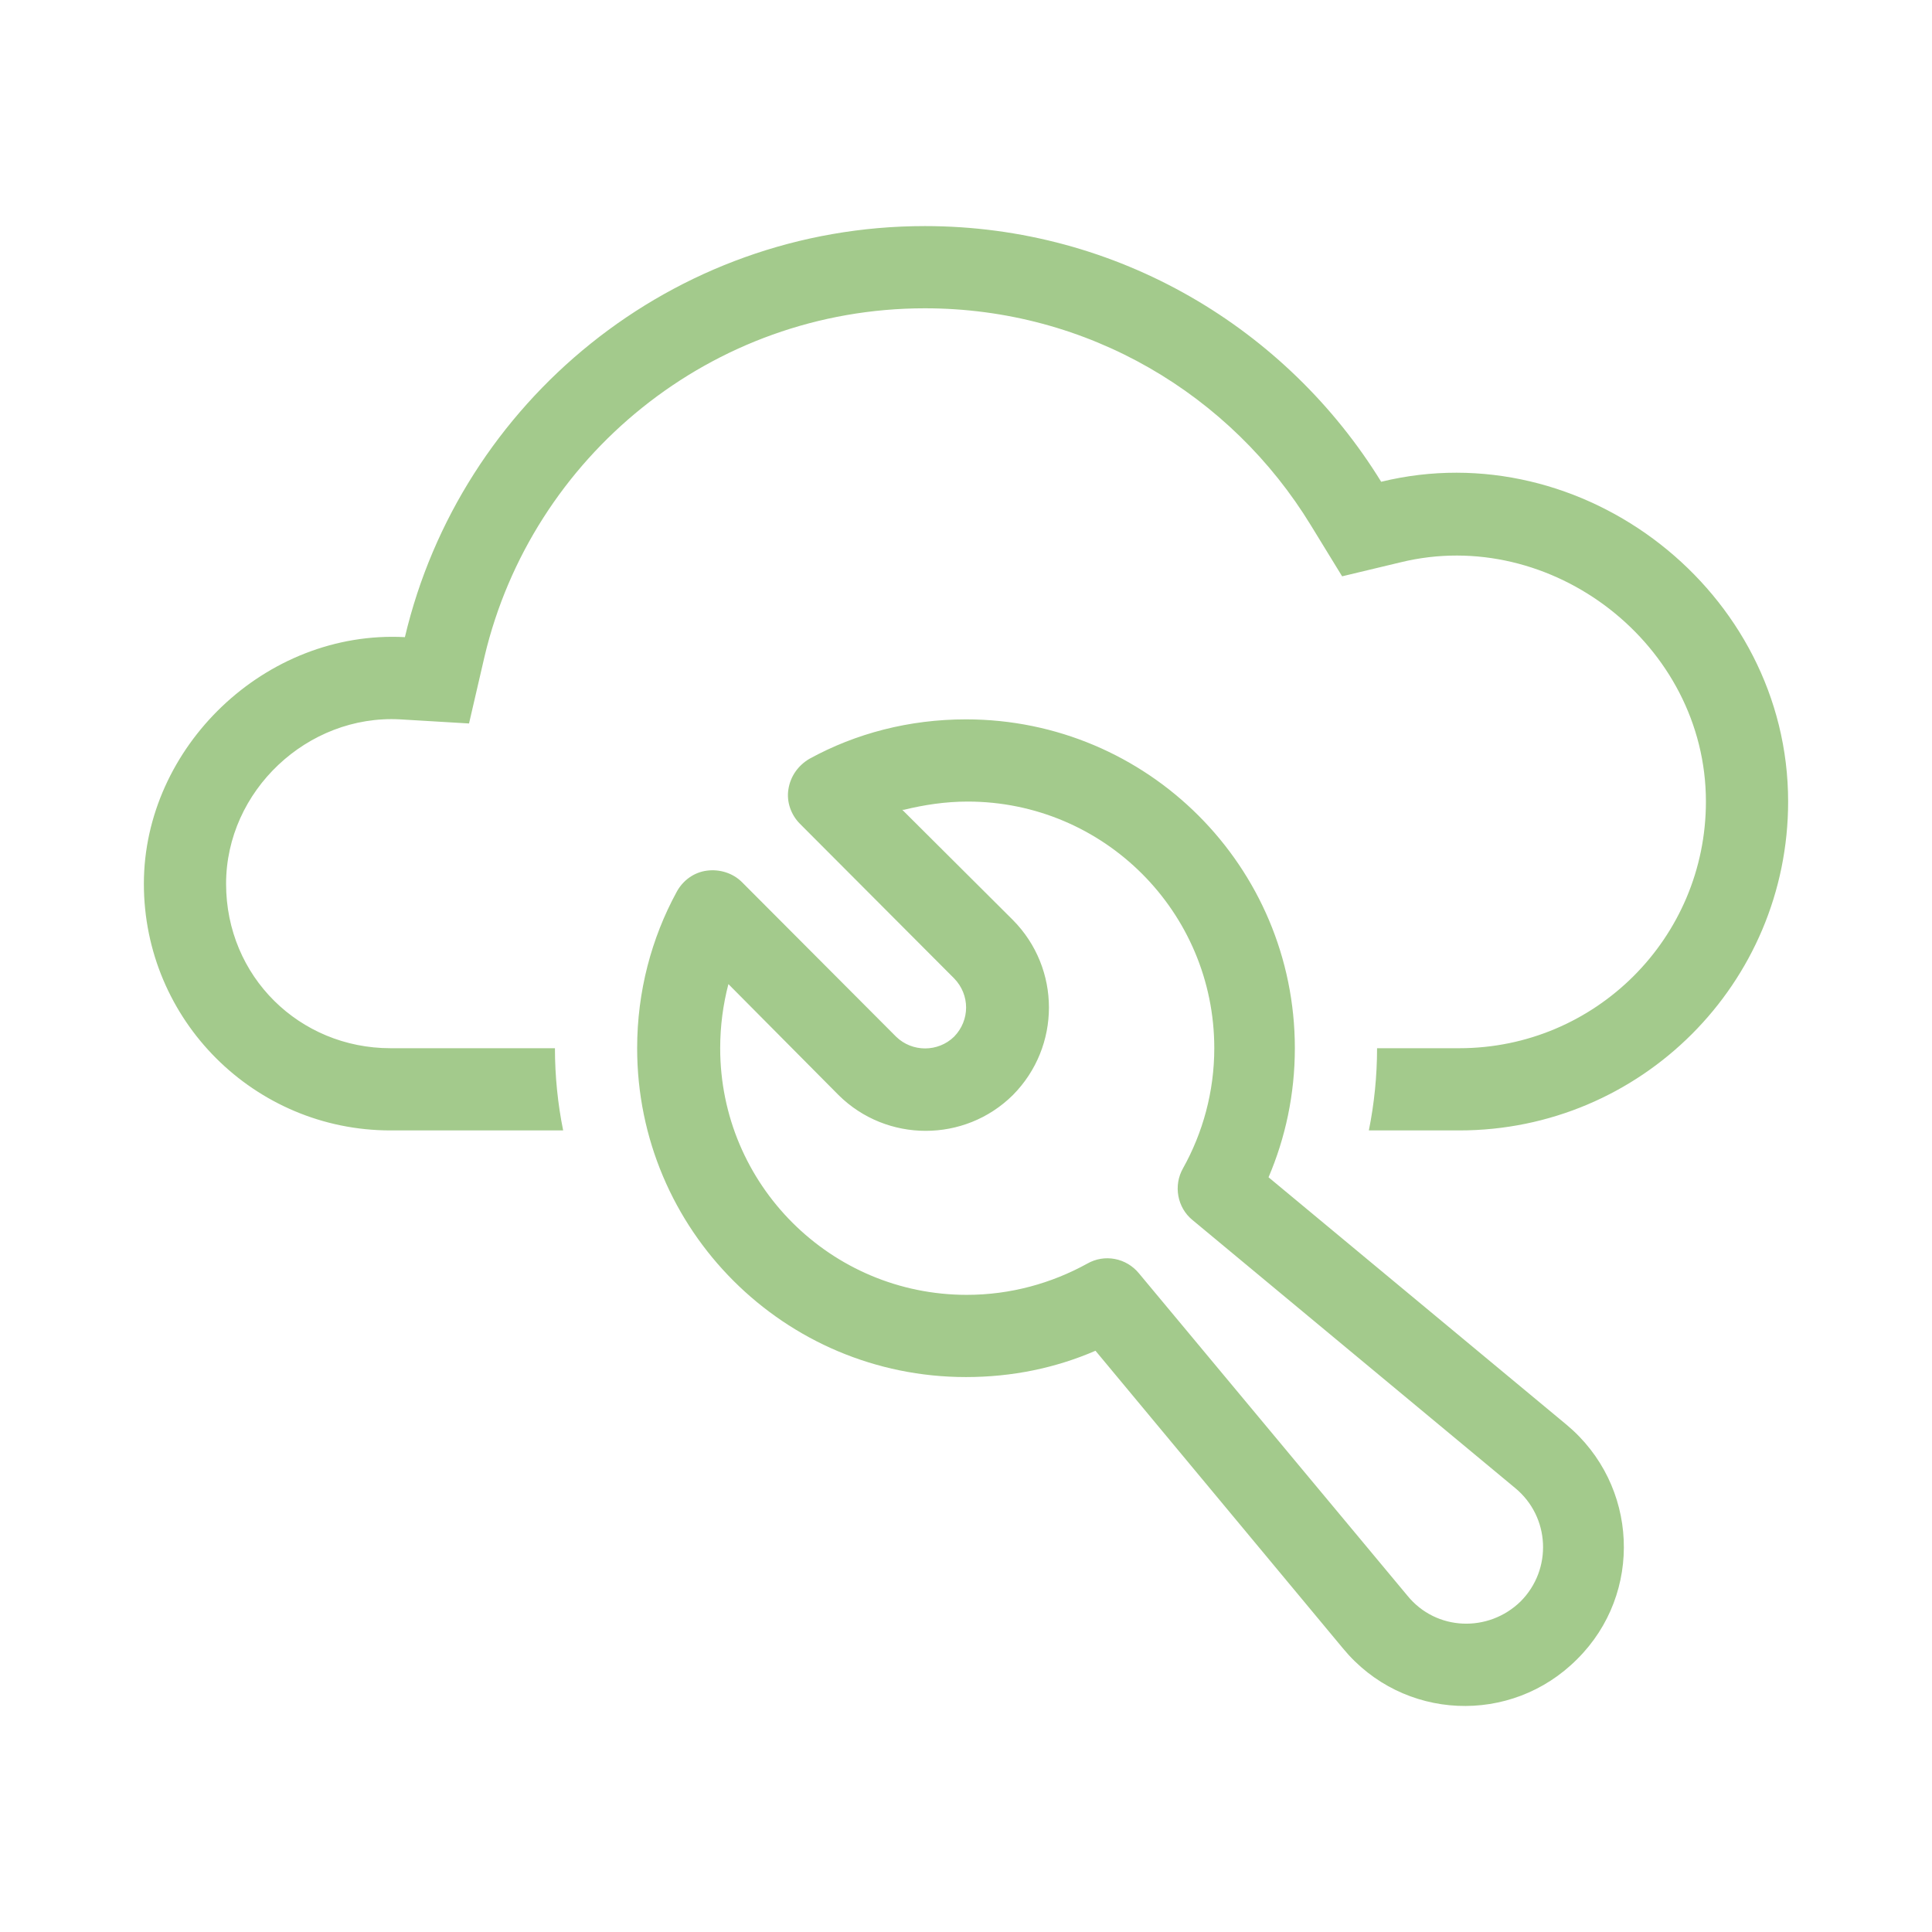
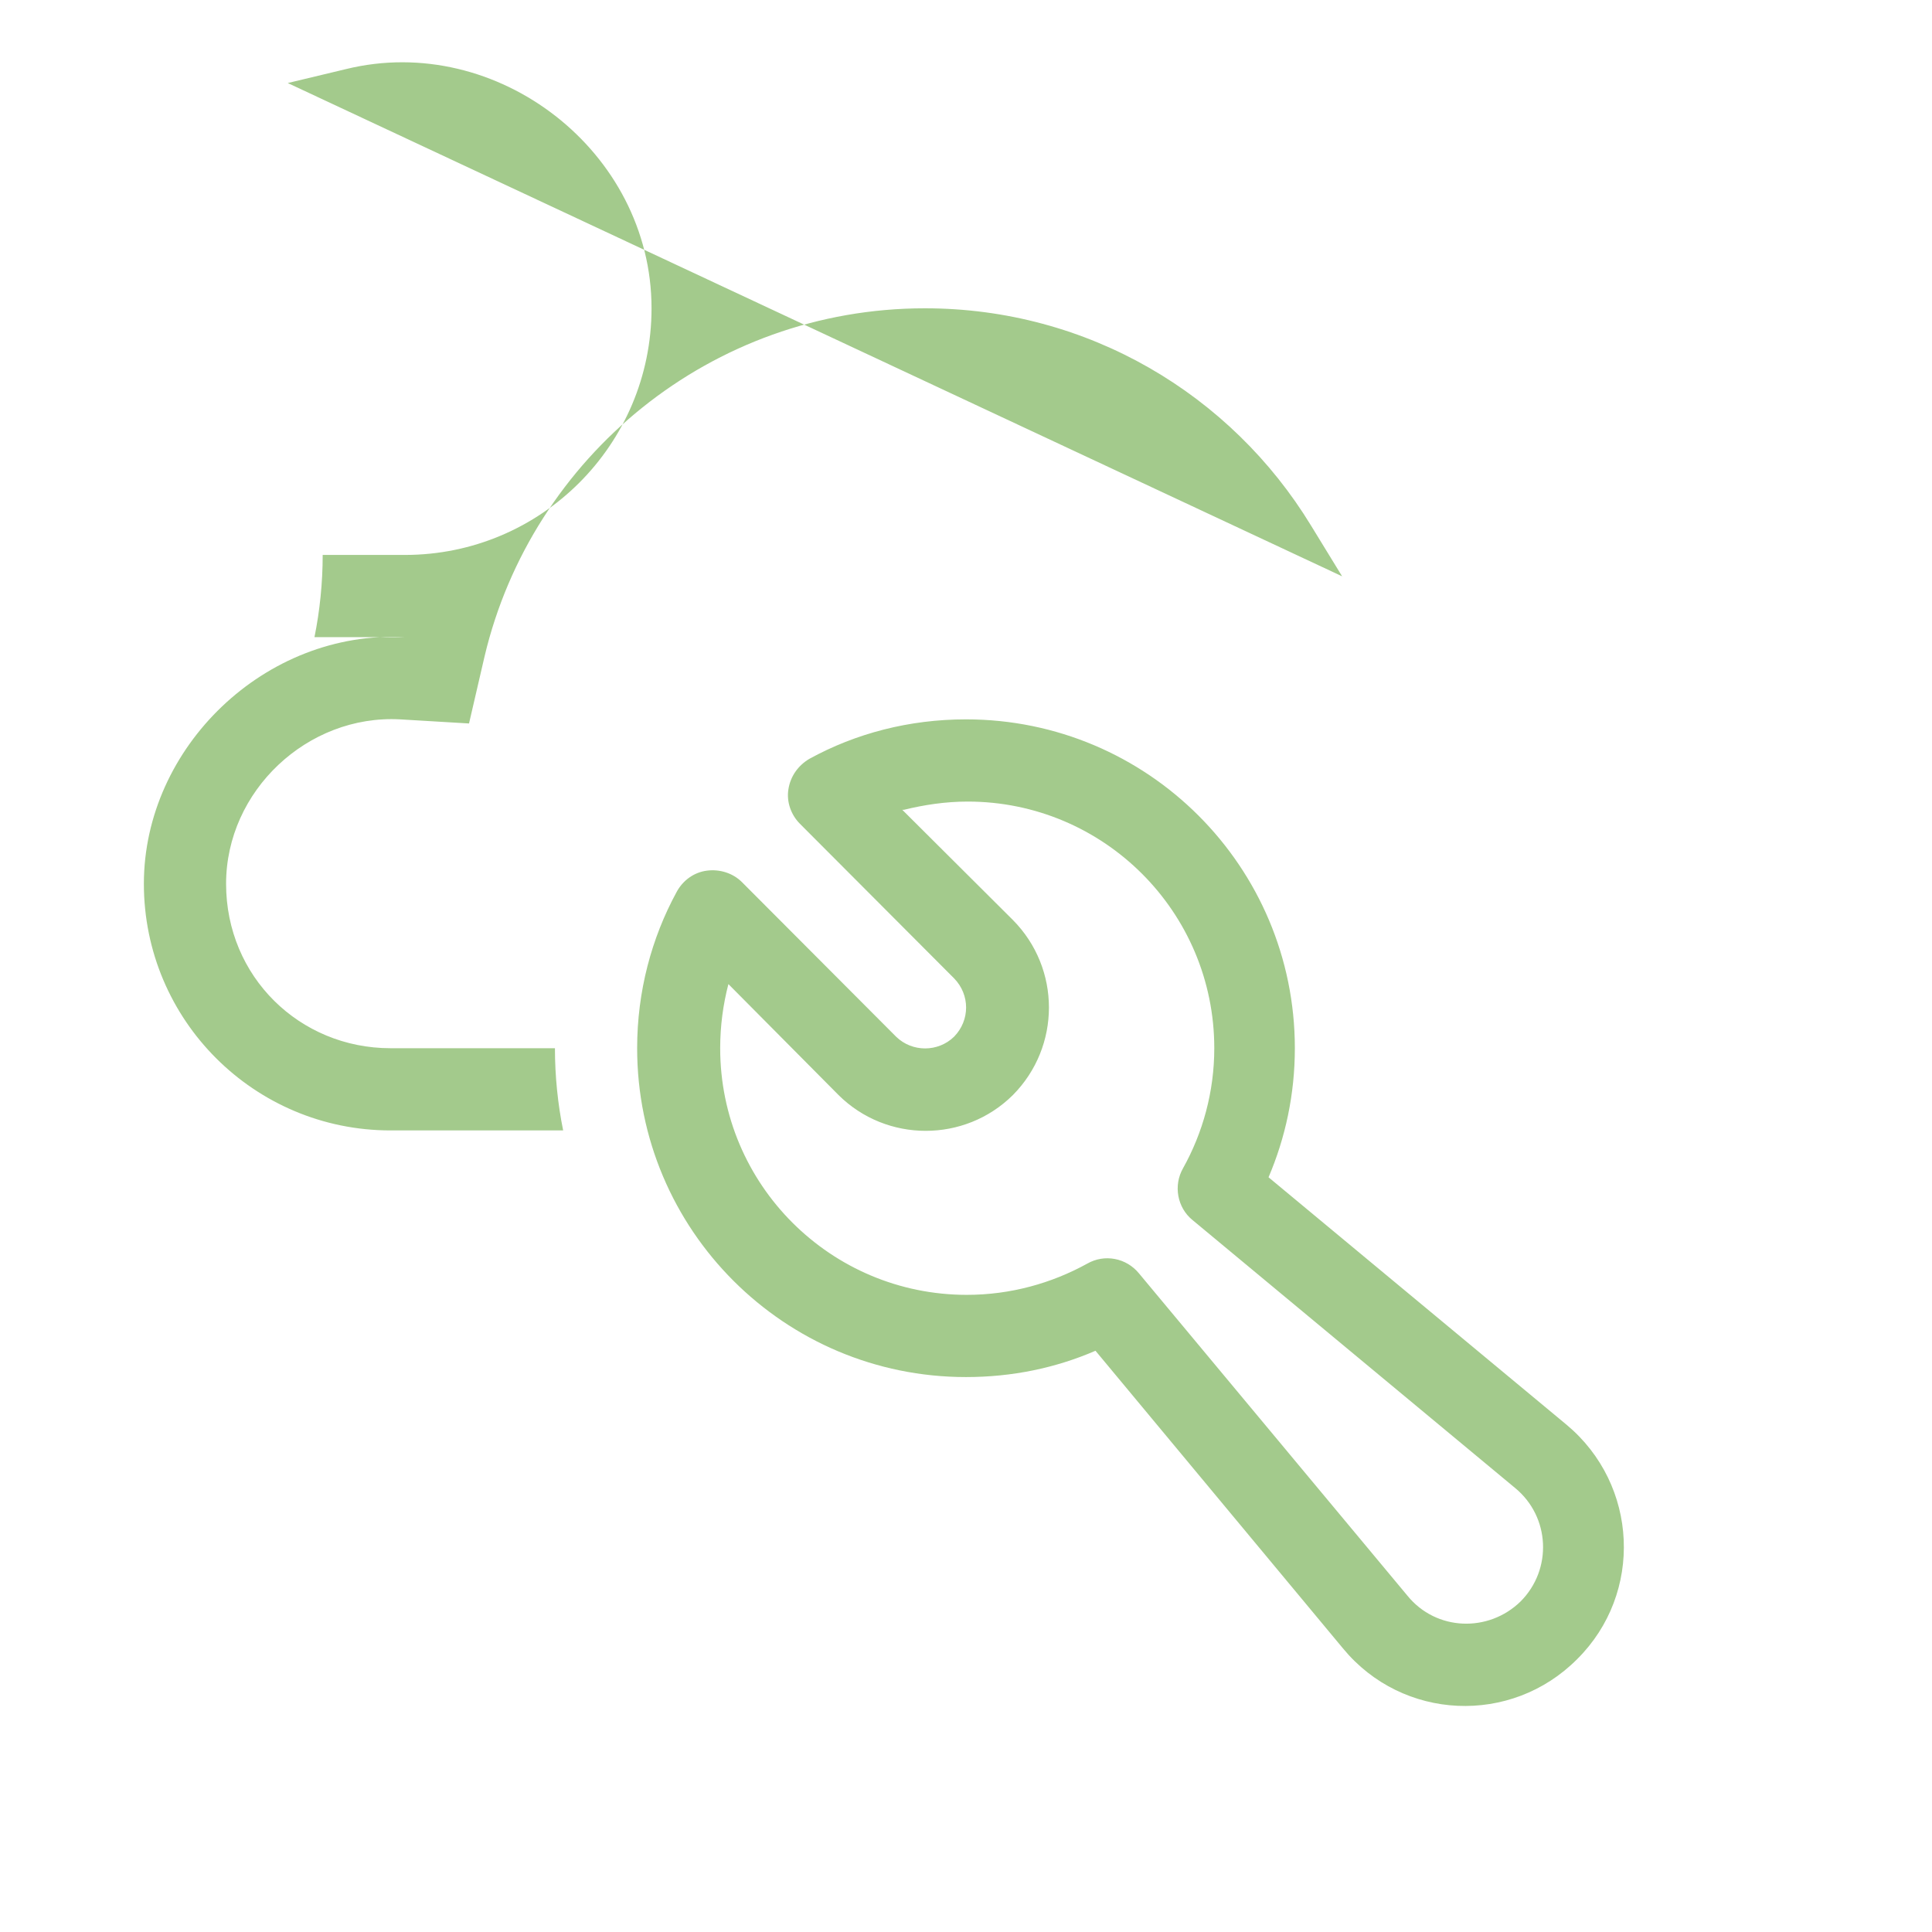
<svg xmlns="http://www.w3.org/2000/svg" id="a" width="47" height="47" viewBox="0 0 47 47">
  <defs>
    <style>
      .cls-1 {
        fill: #a3ca8c;
        fill-rule: evenodd;
      }
    </style>
  </defs>
-   <path class="cls-1" d="M32.65,14.02l-.76-1.24c-1.94-3.18-5.42-5.28-9.39-5.28-5.2,0-9.56,3.62-10.71,8.46l-.38,1.64-1.68-.1c-2.25-.12-4.23,1.74-4.23,4s1.79,4,4,4h4c0,.68.07,1.36.2,2h-4.2c-3.31,0-6-2.68-6-6s2.95-6.18,6.35-6c1.35-5.72,6.5-10,12.65-10,4.7,0,8.81,2.5,11.1,6.22,4.91-1.2,9.9,2.66,9.9,7.78,0,4.42-3.58,8-8,8h-2.2c.13-.64.2-1.32.2-2h2c3.31,0,6-2.68,6-6,0-3.82-3.76-6.72-7.43-5.82l-1.42.34h0ZM19.69,18.46c1.13-.62,2.43-.96,3.81-.96,4.42,0,8,3.58,8,8,0,1.12-.23,2.18-.64,3.14l7.25,6.02c1.75,1.46,1.87,4.1.26,5.7-1.61,1.62-4.25,1.5-5.7-.26l-6.02-7.24c-.97.42-2.03.64-3.15.64-4.42,0-8-3.58-8-8,0-1.38.35-2.68.96-3.8.15-.28.42-.48.74-.52.31-.04.63.06.85.28l3.75,3.76c.39.38,1.02.38,1.41,0,.39-.4.39-1.02,0-1.42l-3.75-3.76c-.22-.22-.33-.54-.28-.84.05-.32.24-.58.51-.74h0ZM21.95,19.7l2.69,2.68c1.17,1.18,1.17,3.08,0,4.26-1.17,1.16-3.07,1.16-4.24,0l-2.68-2.7c-.13.5-.2,1.02-.2,1.56,0,3.32,2.69,6,6,6,1.06,0,2.06-.28,2.93-.76.42-.24.95-.14,1.26.24l6.53,7.84c.7.86,1.97.9,2.75.14.78-.78.72-2.06-.13-2.76l-7.85-6.52c-.37-.3-.47-.84-.23-1.26.48-.86.76-1.86.76-2.92,0-3.32-2.69-6-6-6-.54,0-1.06.08-1.55.2h0Z" />
+   <path class="cls-1" d="M32.65,14.02l-.76-1.24c-1.94-3.18-5.42-5.28-9.39-5.28-5.2,0-9.56,3.62-10.71,8.46l-.38,1.64-1.68-.1c-2.25-.12-4.23,1.74-4.23,4s1.79,4,4,4h4c0,.68.07,1.36.2,2h-4.2c-3.31,0-6-2.68-6-6s2.95-6.18,6.35-6h-2.2c.13-.64.2-1.32.2-2h2c3.31,0,6-2.68,6-6,0-3.82-3.76-6.72-7.43-5.82l-1.42.34h0ZM19.69,18.46c1.13-.62,2.43-.96,3.81-.96,4.42,0,8,3.58,8,8,0,1.12-.23,2.18-.64,3.14l7.25,6.02c1.75,1.46,1.87,4.1.26,5.7-1.61,1.62-4.25,1.5-5.7-.26l-6.02-7.24c-.97.42-2.03.64-3.15.64-4.42,0-8-3.58-8-8,0-1.38.35-2.68.96-3.8.15-.28.42-.48.74-.52.31-.04.63.06.85.28l3.75,3.76c.39.38,1.02.38,1.41,0,.39-.4.39-1.02,0-1.42l-3.75-3.76c-.22-.22-.33-.54-.28-.84.05-.32.24-.58.51-.74h0ZM21.95,19.7l2.69,2.68c1.17,1.18,1.17,3.08,0,4.26-1.17,1.16-3.07,1.16-4.24,0l-2.68-2.7c-.13.5-.2,1.02-.2,1.56,0,3.32,2.69,6,6,6,1.06,0,2.06-.28,2.93-.76.42-.24.95-.14,1.26.24l6.53,7.84c.7.86,1.97.9,2.75.14.78-.78.72-2.06-.13-2.76l-7.85-6.52c-.37-.3-.47-.84-.23-1.26.48-.86.76-1.86.76-2.92,0-3.32-2.69-6-6-6-.54,0-1.06.08-1.55.2h0Z" />
</svg>